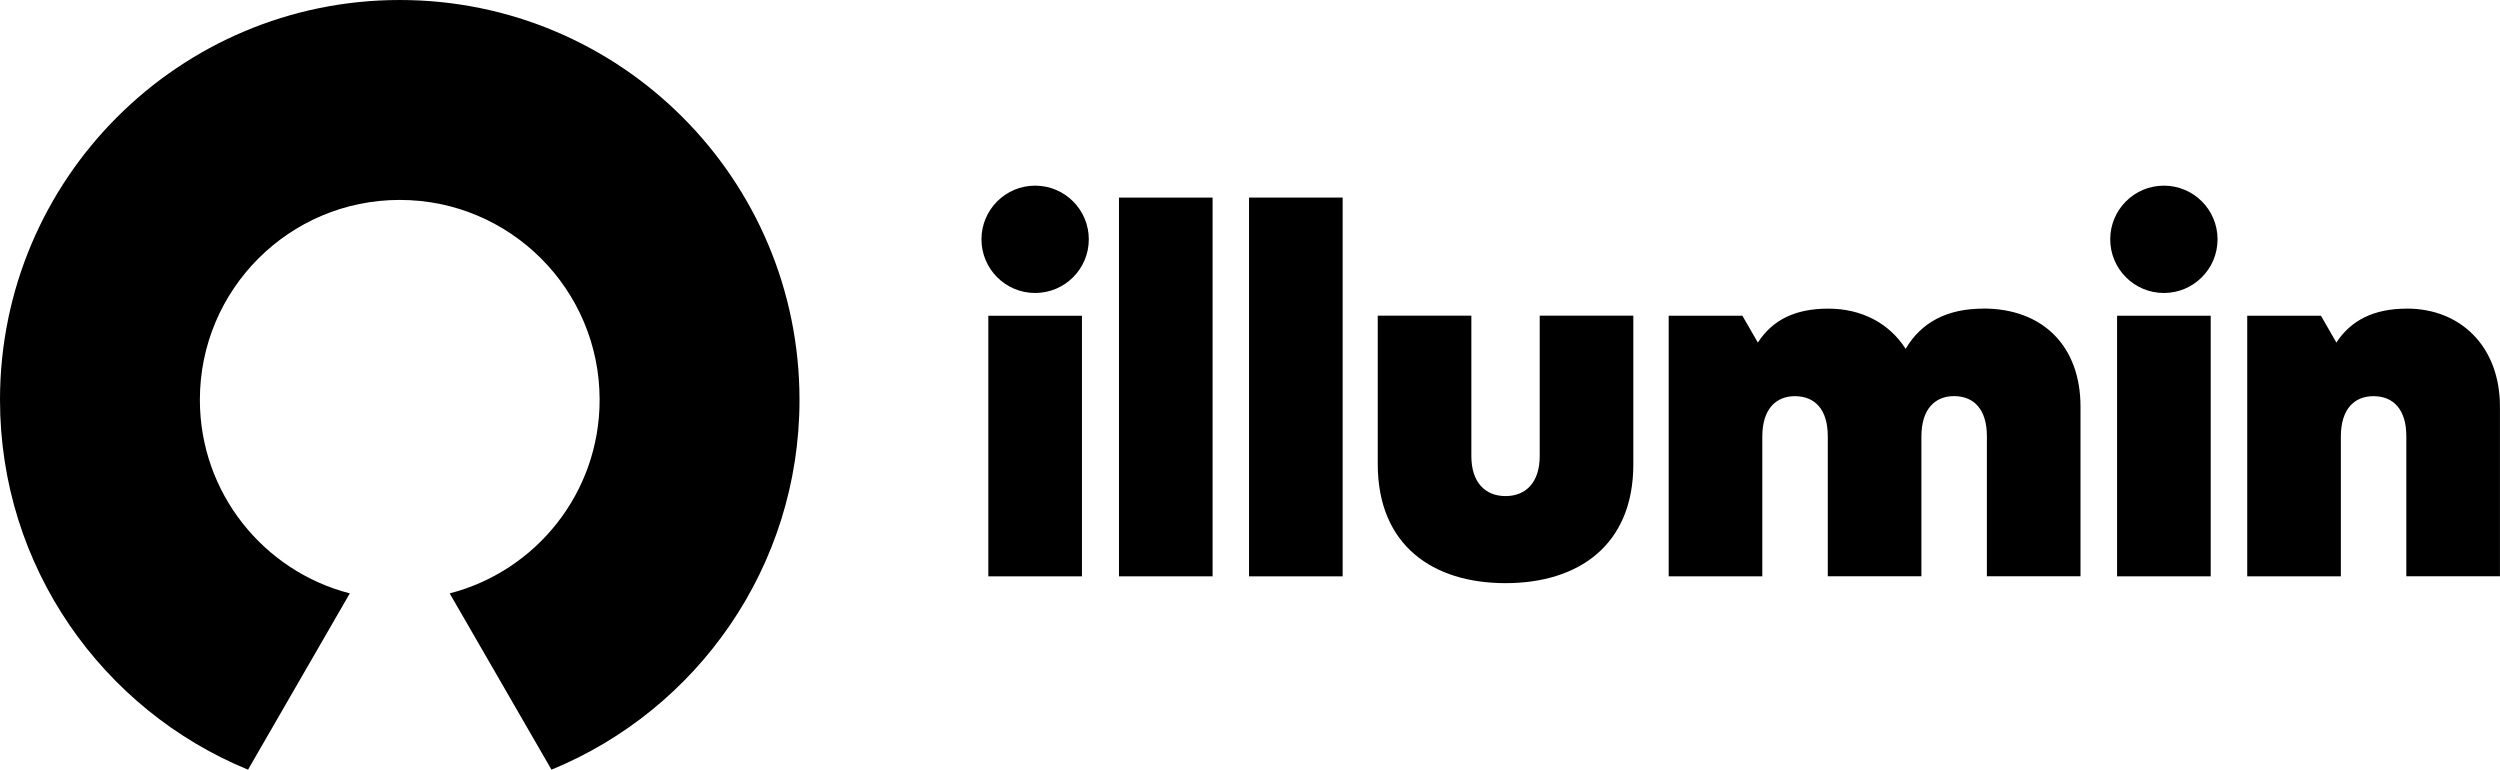
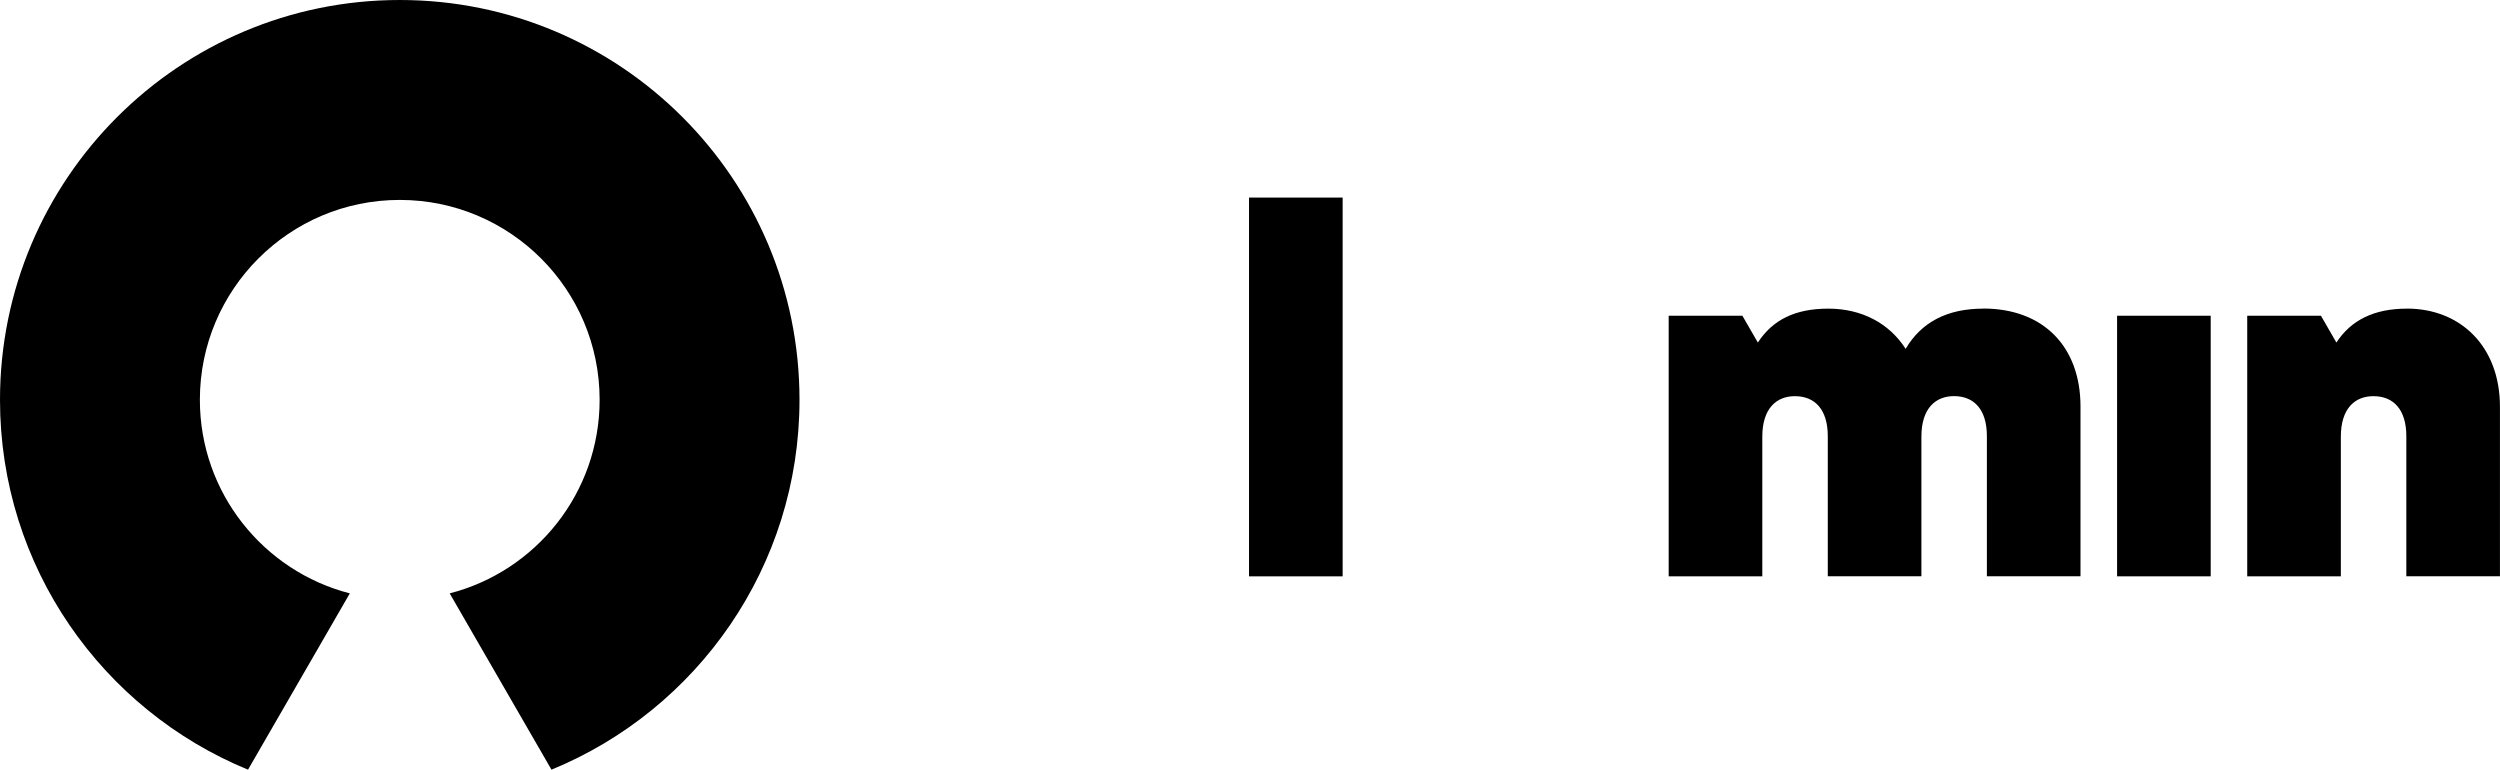
<svg xmlns="http://www.w3.org/2000/svg" id="Layer_3" viewBox="0 0 488.68 150.45">
  <path d="M78.15,0C34.99,0,0,34.99,0,78.15c0,32.66,20.04,60.62,48.48,72.3l19.9-34.46h0c-16.85-4.34-29.31-19.64-29.31-37.84,0-21.58,17.49-39.07,39.07-39.07s39.07,17.49,39.07,39.07c0,18.21-12.45,33.5-29.31,37.84h0l19.9,34.46c28.45-11.68,48.48-39.65,48.48-72.3C156.29,34.99,121.31,0,78.15,0Z" />
  <g>
    <g>
-       <path d="M237.03,112.66h-18.3V38.62h18.3V112.66Z" />
      <path d="M262.45,112.66h-18.3V38.62h18.3V112.66Z" />
-       <path d="M319.27,90.76c0,15.83-10.74,23.23-24.98,23.23s-24.98-7.4-24.98-23.29v-28.99h18.3v27.45c0,5.09,2.67,7.81,6.68,7.81s6.68-2.72,6.68-7.81v-27.45h18.3v29.04Z" />
    </g>
    <path d="M387.66,60.33c-6.99,0-12.08,2.62-15.16,7.86-3.19-4.99-8.58-7.86-15.11-7.86s-10.9,2.21-13.78,6.63l-3.02-5.24h-14.41v50.94h18.3v-27.3c0-5.6,2.83-7.92,6.37-7.92,4.01,0,6.43,2.72,6.43,7.81v27.4h18.3v-27.3c0-5.6,2.83-7.92,6.37-7.92,4.01,0,6.43,2.72,6.43,7.81v27.4h18.3v-33.16c0-11.72-7.25-19.17-19.02-19.17Z" />
    <path d="M470.48,60.33c-6.37,0-10.9,2.21-13.78,6.63l-3.02-5.24h-14.41v50.94h18.3v-27.3c0-5.5,2.72-7.92,6.37-7.92,4.01,0,6.43,2.72,6.43,7.81v27.4h18.3v-33.16c0-11.72-7.66-19.17-18.2-19.17Z" />
-     <circle cx="202.34" cy="46.78" r="10.49" />
-     <path d="M211.49,112.66h-18.3V61.72h18.3v50.94Z" />
-     <circle cx="422.98" cy="46.78" r="10.49" />
    <path d="M432.13,112.66h-18.3V61.72h18.3v50.94Z" />
  </g>
</svg>